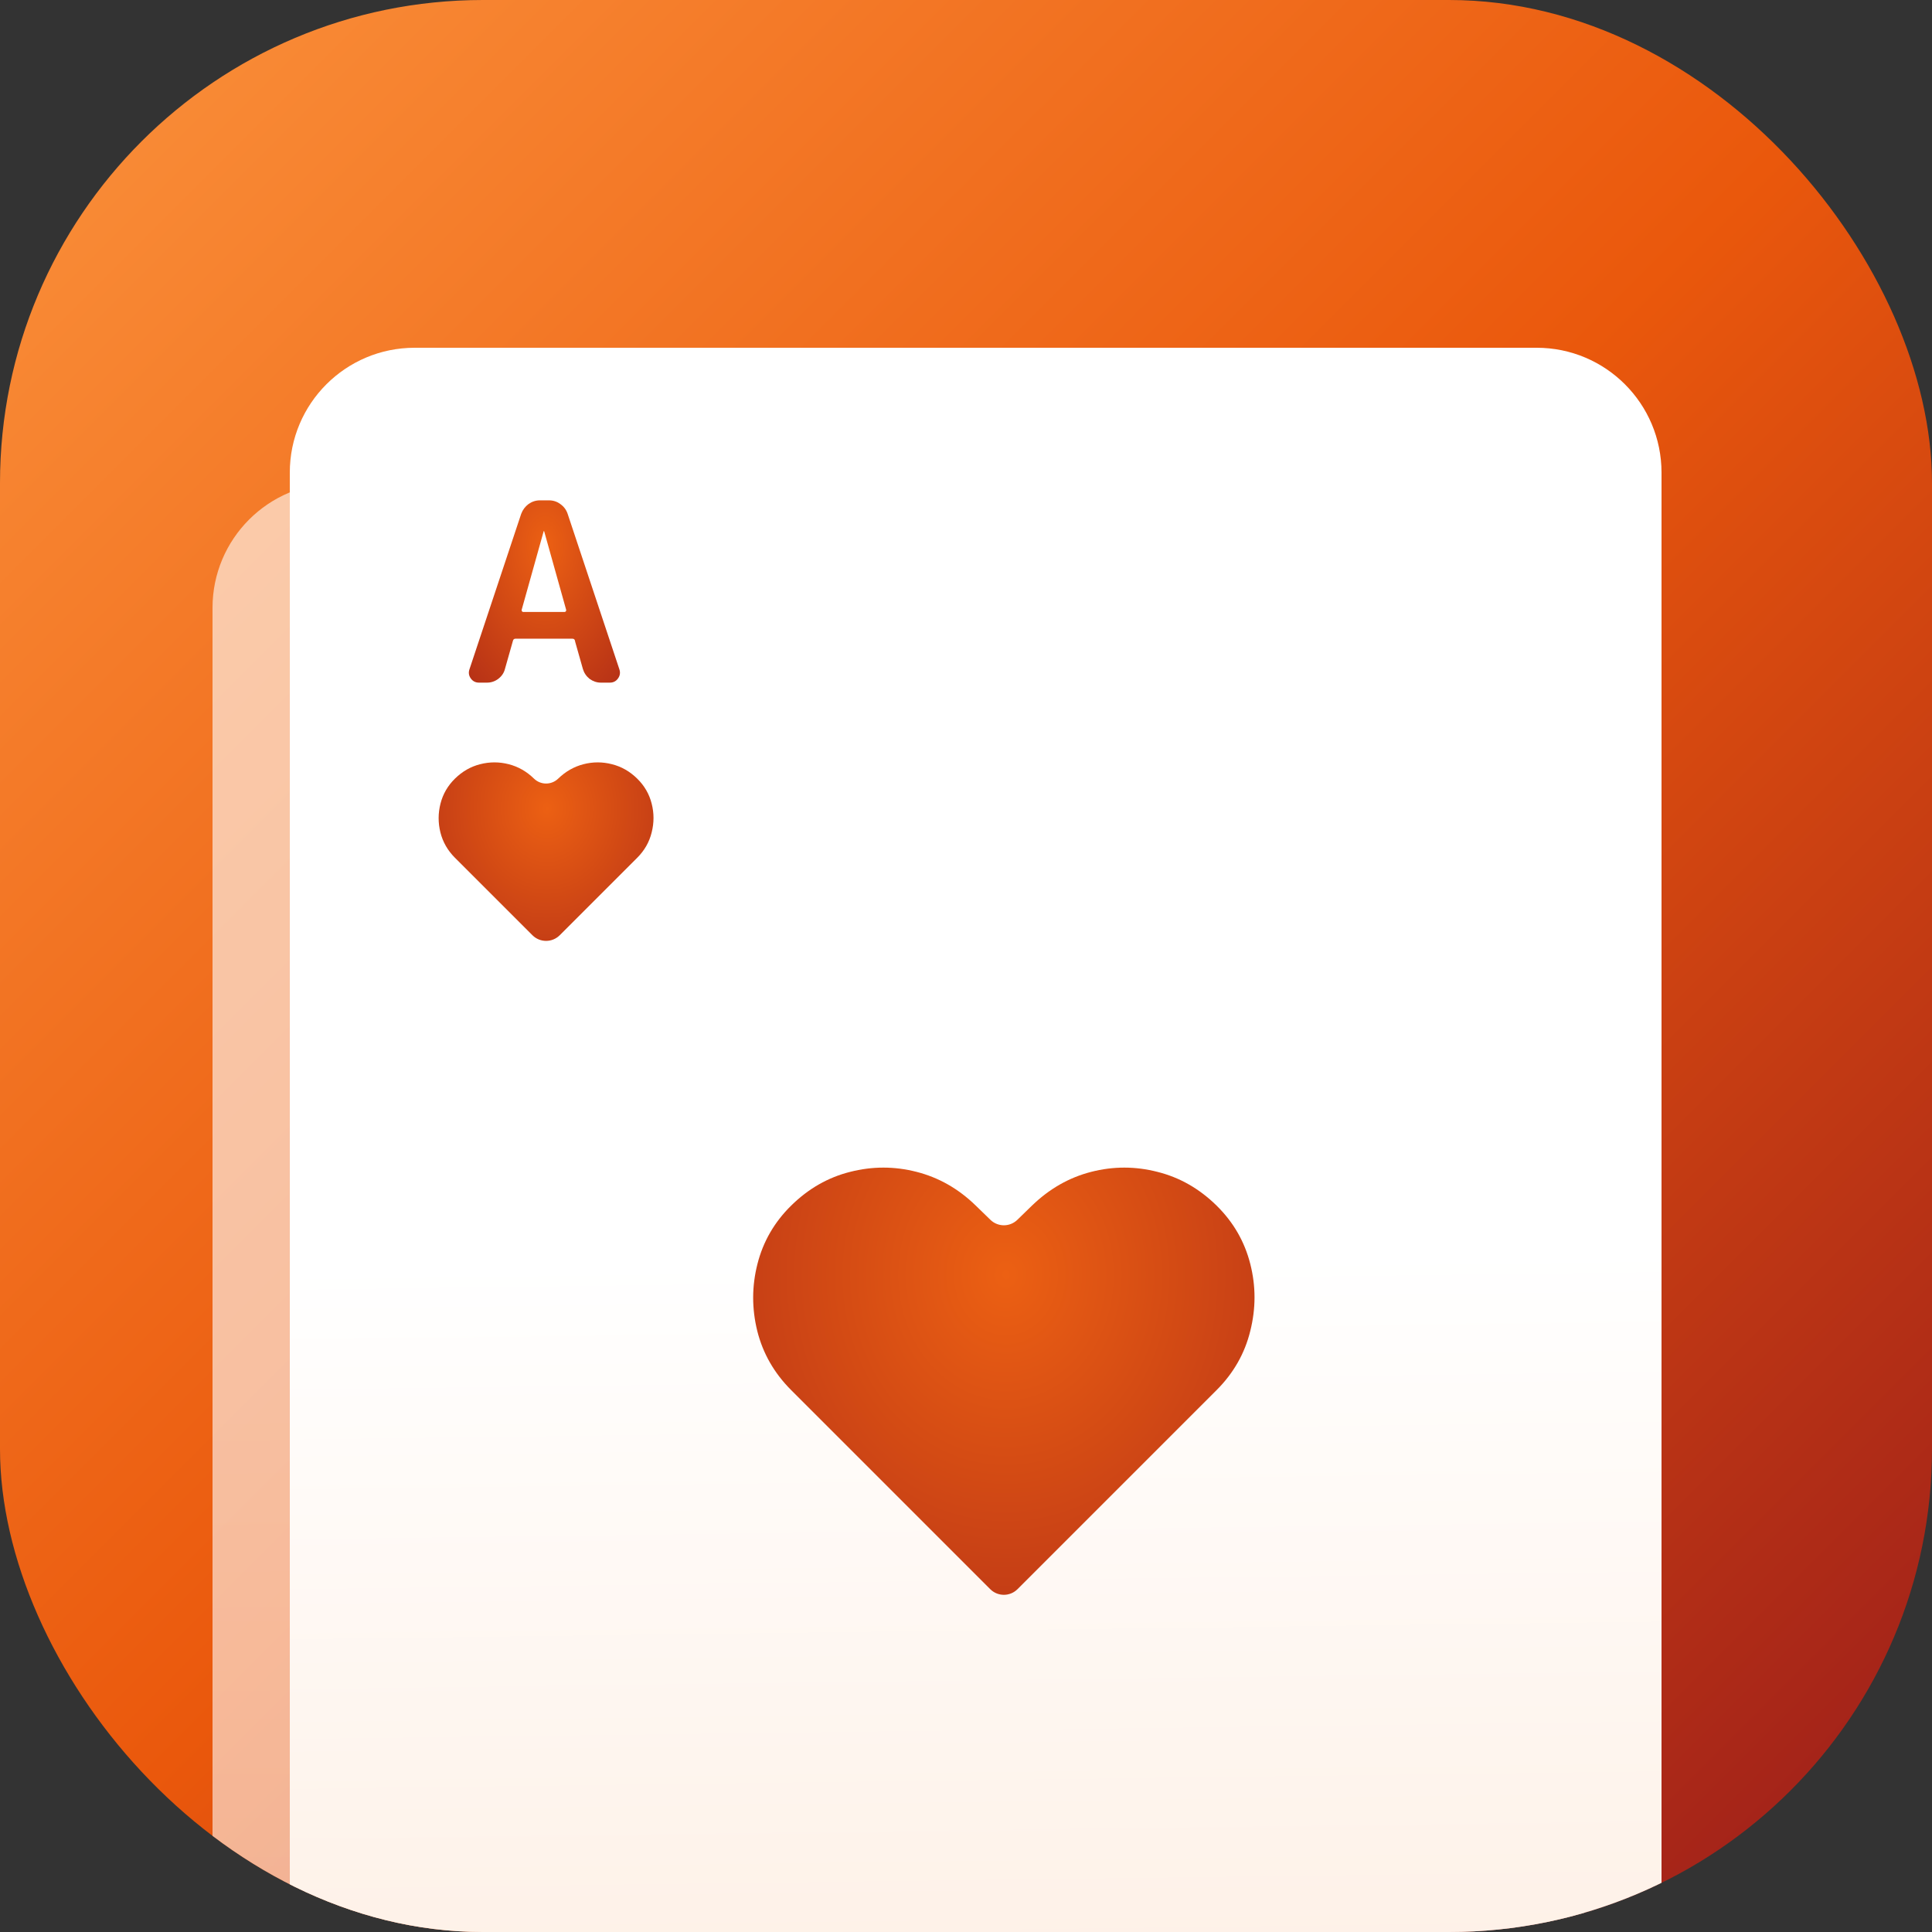
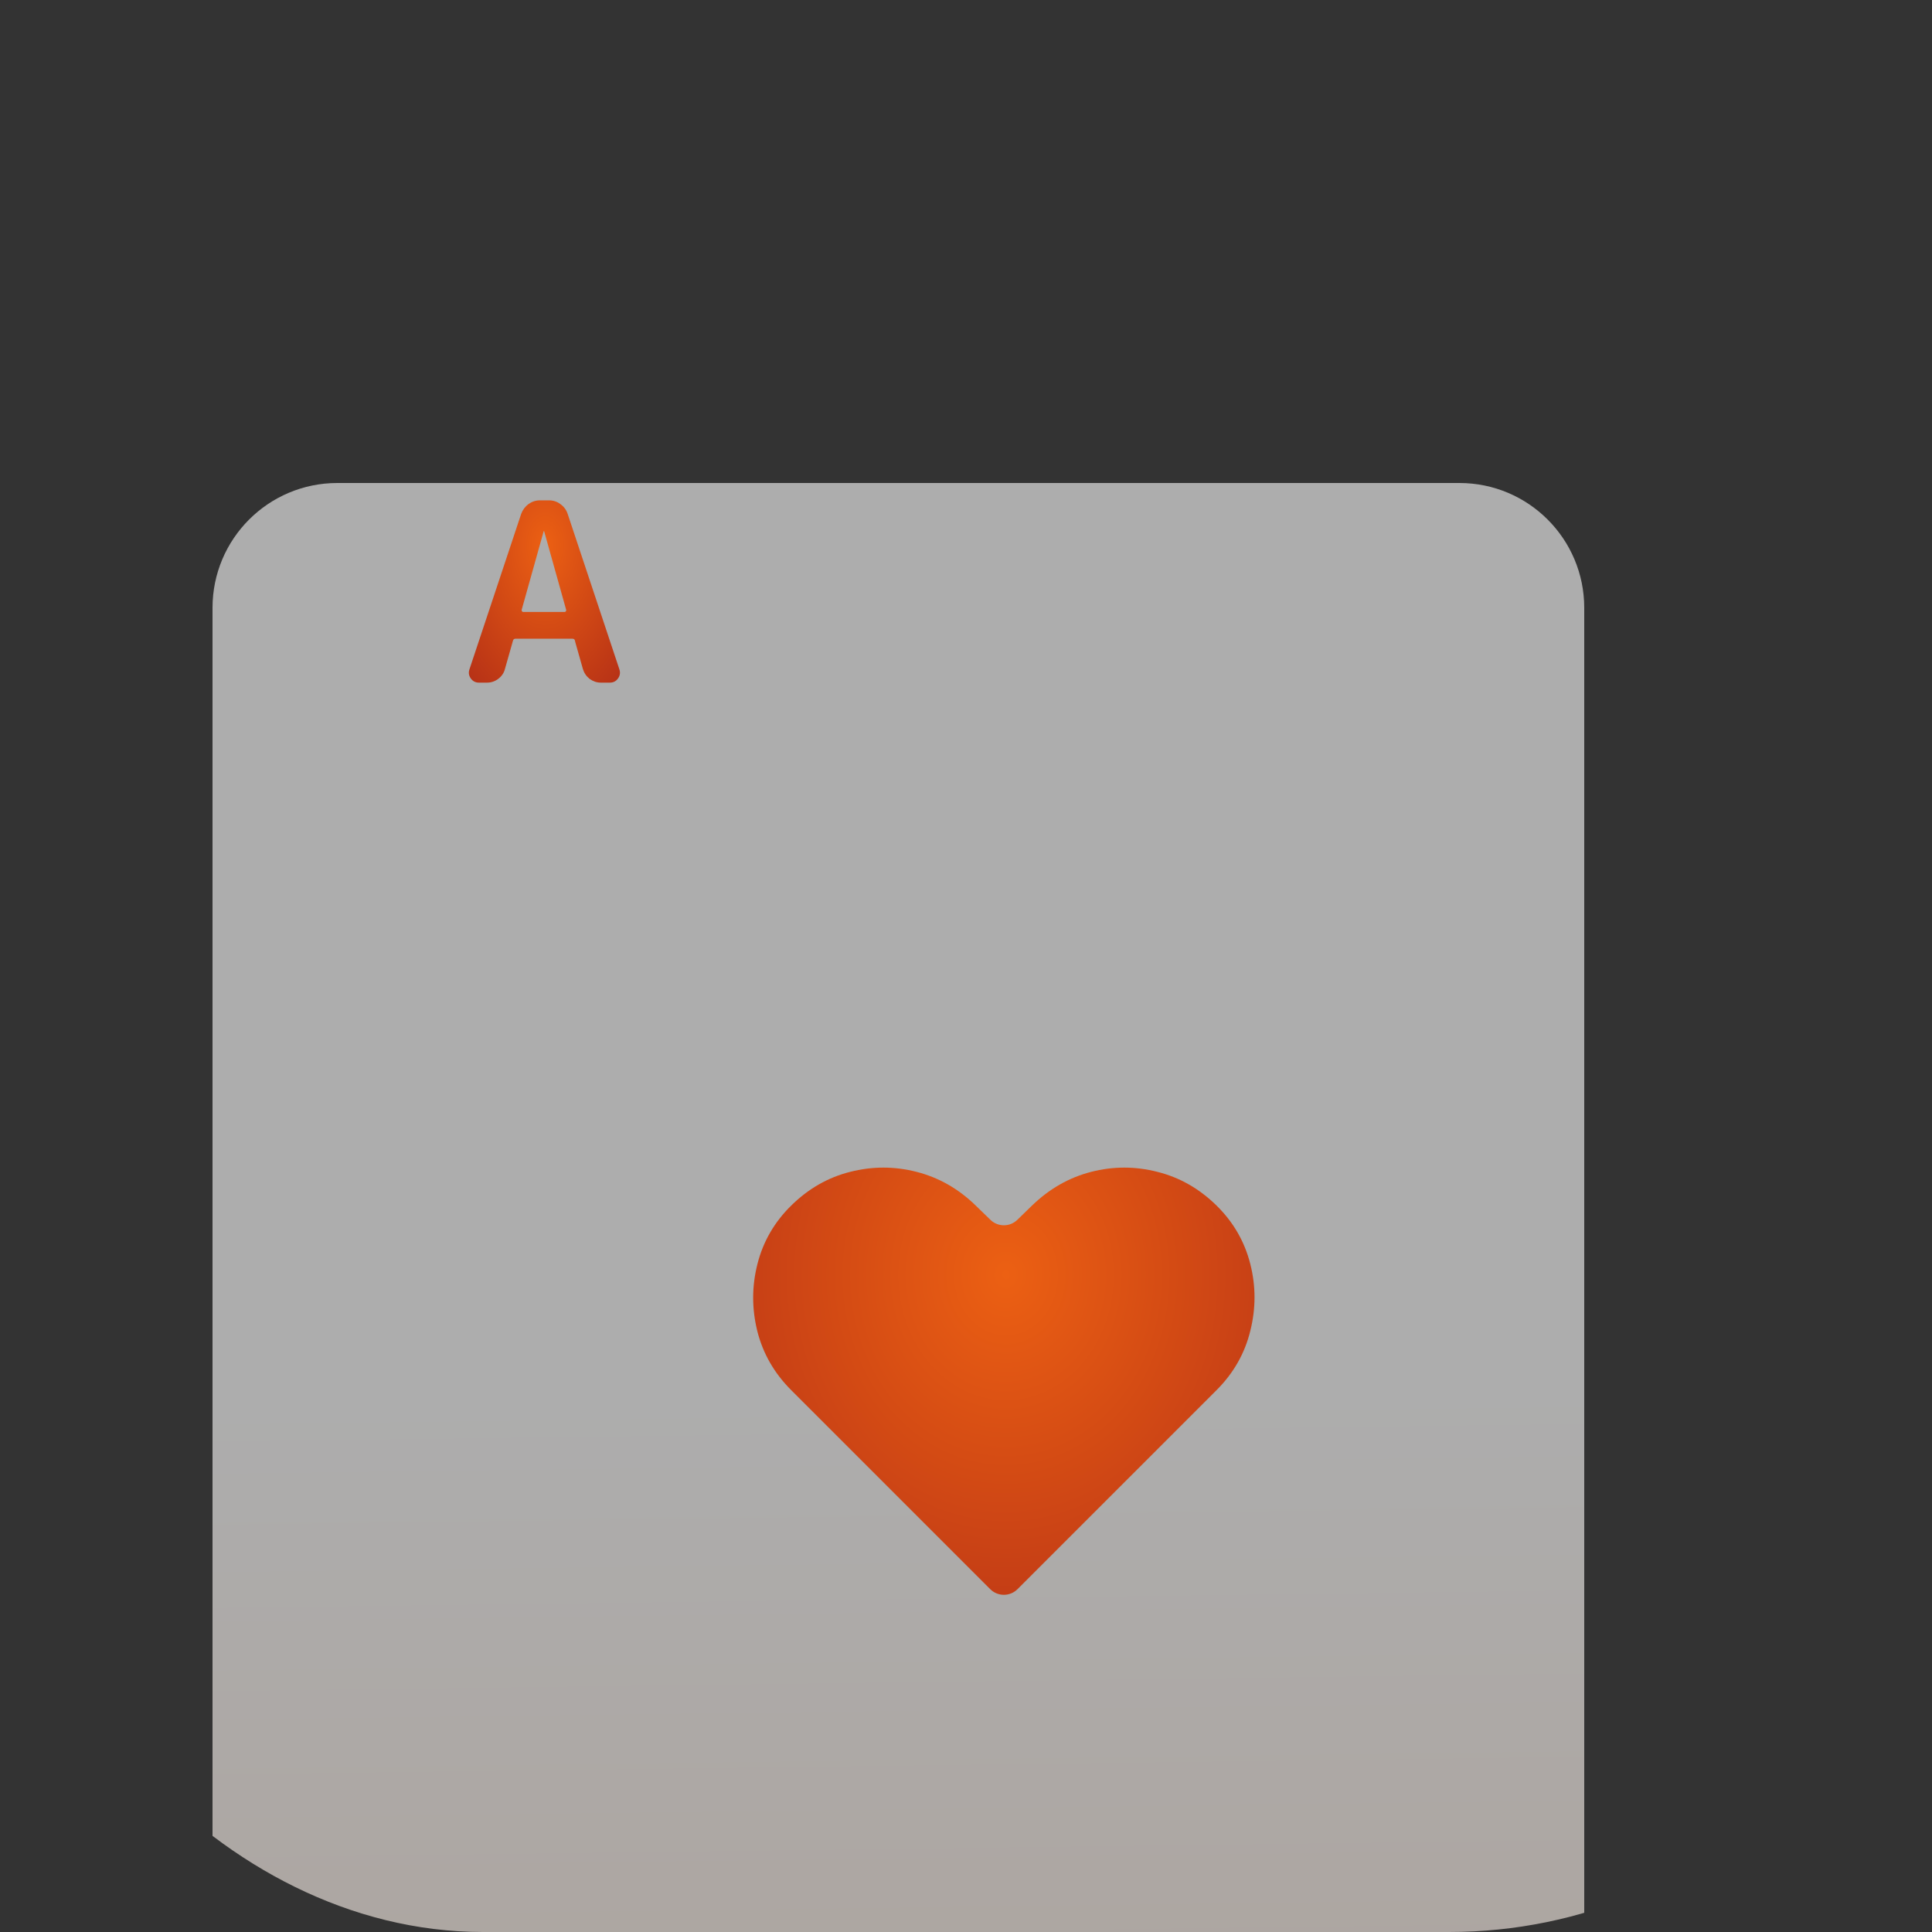
<svg xmlns="http://www.w3.org/2000/svg" width="100" height="100" viewBox="0 0 100 100" fill="none">
  <rect x="0" y="0" width="100" height="100" fill="#333333" stroke="none" />
  <g clip-path="url(#clip0_43_165)">
-     <path d="M75 0H25C11.193 0 0 11.193 0 25V75C0 88.807 11.193 100 25 100H75C88.807 100 100 88.807 100 75V25C100 11.193 88.807 0 75 0Z" fill="url(#paint0_linear_43_165)" />
    <path d="M11 31.462C11 27.893 13.893 25 17.462 25H75.538C79.107 25 82 27.893 82 31.462V113.271C82 116.84 79.107 119.733 75.538 119.733H17.462C13.893 119.733 11 116.84 11 113.271V31.462Z" fill="url(#paint1_linear_43_165)" fill-opacity="0.6" />
-     <path d="M15 24.462C15 20.893 17.893 18 21.462 18H79.538C83.107 18 86 20.893 86 24.462V106.271C86 109.84 83.107 112.733 79.538 112.733H21.462C17.893 112.733 15 109.84 15 106.271V24.462Z" fill="url(#paint2_linear_43_165)" />
-     <path d="M28.972 48.407C28.582 48.798 27.949 48.798 27.558 48.407L23.547 44.397C23.171 44.02 22.92 43.583 22.795 43.084C22.672 42.585 22.674 42.09 22.799 41.597C22.925 41.101 23.174 40.67 23.547 40.303C23.93 39.927 24.366 39.677 24.855 39.555C25.348 39.429 25.839 39.429 26.329 39.555C26.821 39.68 27.259 39.93 27.641 40.303C27.989 40.64 28.542 40.64 28.89 40.303C29.275 39.93 29.713 39.68 30.202 39.555C30.692 39.429 31.181 39.429 31.671 39.555C32.163 39.677 32.601 39.927 32.983 40.303C33.357 40.67 33.606 41.101 33.731 41.597C33.857 42.09 33.857 42.585 33.731 43.084C33.609 43.583 33.36 44.02 32.983 44.397L28.972 48.407Z" fill="url(#paint3_radial_43_165)" />
    <path d="M52.667 82.254C52.277 82.645 51.644 82.645 51.253 82.254L40.952 71.953C40.074 71.075 39.488 70.054 39.196 68.89C38.91 67.726 38.913 66.57 39.206 65.42C39.499 64.264 40.081 63.257 40.952 62.4C41.844 61.523 42.861 60.941 44.004 60.655C45.153 60.362 46.299 60.362 47.441 60.655C48.59 60.948 49.611 61.53 50.504 62.4L51.264 63.138C51.652 63.515 52.269 63.515 52.657 63.138L53.416 62.4C54.316 61.53 55.337 60.948 56.479 60.655C57.621 60.362 58.764 60.362 59.906 60.655C61.055 60.941 62.076 61.523 62.969 62.4C63.84 63.257 64.421 64.264 64.714 65.42C65.007 66.57 65.007 67.726 64.714 68.89C64.429 70.054 63.847 71.075 62.969 71.953L52.667 82.254Z" fill="url(#paint4_radial_43_165)" />
    <path d="M28.153 27.488C28.139 27.488 28.138 27.508 28.134 27.521L27.003 31.559C26.994 31.585 26.999 31.611 27.016 31.637C27.033 31.663 27.055 31.675 27.08 31.675H29.226C29.252 31.675 29.273 31.663 29.29 31.637C29.308 31.611 29.312 31.585 29.303 31.559L28.172 27.521C28.168 27.508 28.167 27.488 28.153 27.488ZM24.793 35.333C24.612 35.333 24.47 35.26 24.366 35.113C24.263 34.967 24.241 34.807 24.302 34.635L26.977 26.596C27.055 26.39 27.18 26.221 27.352 26.092C27.533 25.963 27.731 25.898 27.946 25.898H28.412C28.636 25.898 28.834 25.963 29.006 26.092C29.187 26.221 29.312 26.39 29.381 26.596L32.056 34.635C32.116 34.807 32.095 34.967 31.991 35.113C31.888 35.26 31.746 35.333 31.565 35.333H31.1C30.893 35.333 30.699 35.268 30.518 35.139C30.346 35.001 30.23 34.829 30.169 34.622L29.776 33.235C29.763 33.186 29.761 33.129 29.725 33.094C29.701 33.07 29.664 33.058 29.613 33.058H26.693C26.615 33.058 26.568 33.093 26.551 33.162L26.137 34.622C26.085 34.829 25.969 35.001 25.788 35.139C25.616 35.268 25.422 35.333 25.206 35.333H24.793Z" fill="url(#paint5_radial_43_165)" />
  </g>
  <defs>
    <linearGradient id="paint0_linear_43_165" x1="0" y1="0" x2="100" y2="100" gradientUnits="userSpaceOnUse">
      <stop stop-color="#FB923C" />
      <stop offset="0.5" stop-color="#EA580C" />
      <stop offset="1" stop-color="#991B1B" />
    </linearGradient>
    <linearGradient id="paint1_linear_43_165" x1="46.5" y1="72" x2="50.5" y2="382" gradientUnits="userSpaceOnUse">
      <stop stop-color="white" />
      <stop offset="1" stop-color="#F78734" />
    </linearGradient>
    <linearGradient id="paint2_linear_43_165" x1="50.5" y1="65" x2="54.5" y2="375" gradientUnits="userSpaceOnUse">
      <stop stop-color="white" />
      <stop offset="1" stop-color="#F78734" />
    </linearGradient>
    <radialGradient id="paint3_radial_43_165" cx="0" cy="0" r="1" gradientUnits="userSpaceOnUse" gradientTransform="translate(28.313 41.844) rotate(90) scale(9.667 8.32)">
      <stop stop-color="#EC6013" />
      <stop offset="1" stop-color="#B63116" />
    </radialGradient>
    <radialGradient id="paint4_radial_43_165" cx="0" cy="0" r="1" gradientUnits="userSpaceOnUse" gradientTransform="translate(52.071 65.996) rotate(90) scale(22.555 19.414)">
      <stop stop-color="#EC6013" />
      <stop offset="1" stop-color="#B63116" />
    </radialGradient>
    <radialGradient id="paint5_radial_43_165" cx="0" cy="0" r="1" gradientUnits="userSpaceOnUse" gradientTransform="translate(28.213 28.227) rotate(90) scale(9.447 5.851)">
      <stop stop-color="#EC6013" />
      <stop offset="1" stop-color="#B63116" />
    </radialGradient>
    <clipPath id="clip0_43_165">
      <rect width="100" height="100" rx="25" fill="white" />
    </clipPath>
  </defs>
</svg>